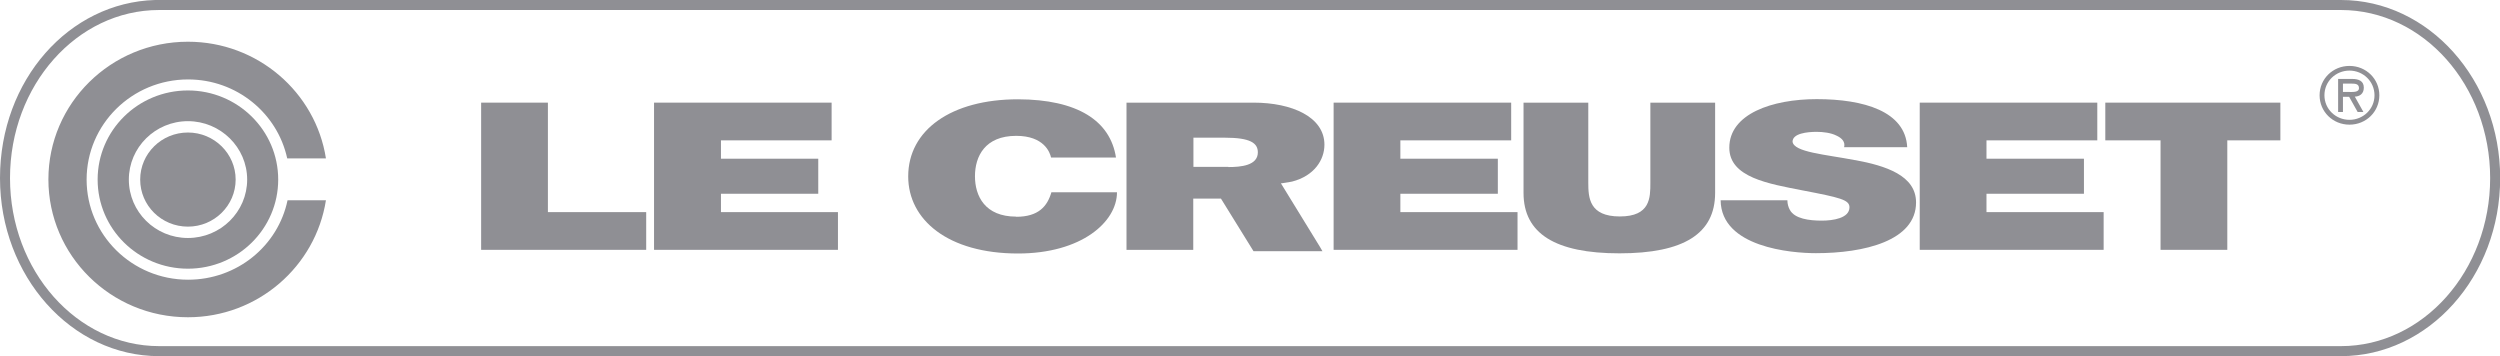
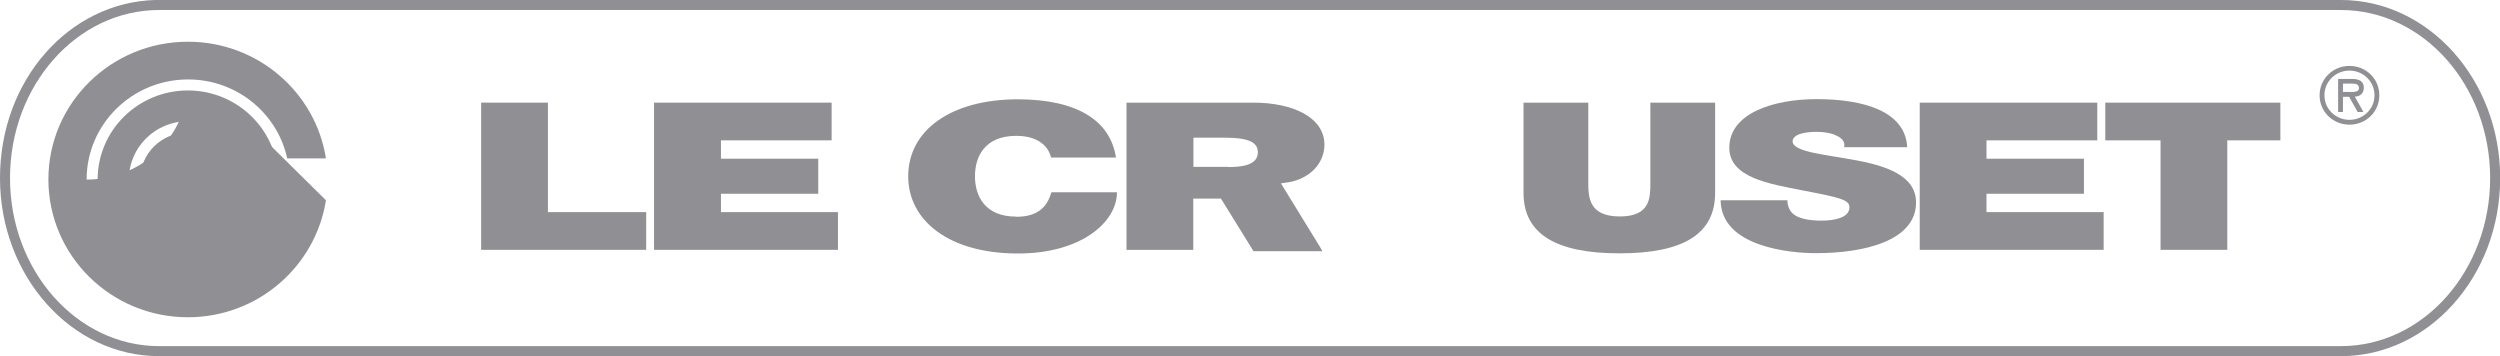
<svg xmlns="http://www.w3.org/2000/svg" id="Layer_1" viewBox="0 0 149.8 21.34">
  <defs>
    <style>.cls-1,.cls-2{fill:#8f8f94;}.cls-2{fill-rule:evenodd;}</style>
  </defs>
  <g id="logo">
    <g id="Stroke-95">
      <path class="cls-1" d="m140.27,21.34H9.53C4.28,21.34,0,16.55,0,10.67S4.14.15,9.29,0h0s130.98,0,130.98,0c5.26,0,9.54,4.79,9.54,10.67s-4.28,10.67-9.54,10.67ZM9.53.6C4.61.6.6,5.11.6,10.67s4.01,10.07,8.94,10.07h130.73c4.93,0,8.94-4.52,8.94-10.07s-4.01-10.07-8.94-10.07H9.53Z" />
    </g>
    <g id="Fill-97">
-       <path class="cls-2" d="m19.53,12c-.62,3.96-4.08,7.01-8.27,7.01-4.62,0-8.36-3.7-8.36-8.26S6.65,2.5,11.26,2.5c4.18,0,7.65,3.03,8.27,6.99h-2.32c-.59-2.71-3.03-4.73-5.94-4.73-3.36,0-6.08,2.69-6.08,6s2.72,6,6.08,6c2.94,0,5.39-2.03,5.96-4.76h2.31Z" />
+       <path class="cls-2" d="m19.53,12c-.62,3.96-4.08,7.01-8.27,7.01-4.62,0-8.36-3.7-8.36-8.26S6.65,2.5,11.26,2.5c4.18,0,7.65,3.03,8.27,6.99h-2.32c-.59-2.71-3.03-4.73-5.94-4.73-3.36,0-6.08,2.69-6.08,6c2.94,0,5.39-2.03,5.96-4.76h2.31Z" />
    </g>
    <path id="Fill-99" class="cls-2" d="m11.26,13.58c1.58,0,2.86-1.27,2.86-2.82s-1.28-2.82-2.86-2.82-2.86,1.26-2.86,2.82,1.28,2.82,2.86,2.82" />
    <path id="Fill-100" class="cls-2" d="m11.26,14.26c-1.96,0-3.54-1.57-3.54-3.5s1.59-3.5,3.54-3.5,3.55,1.57,3.55,3.5-1.59,3.5-3.55,3.5m0-8.84c-2.99,0-5.41,2.39-5.41,5.34s2.42,5.34,5.41,5.34,5.41-2.39,5.41-5.34-2.43-5.34-5.41-5.34" />
    <g id="Fill-101">
      <path class="cls-2" d="m140.39,5.02v.49h.31c.27,0,.65.04.65-.23,0-.25-.21-.27-.45-.27h-.5Zm1.21,1.69h-.33l-.51-.91h-.37v.91h-.29v-1.98h.85c.36,0,.69.11.69.52,0,.39-.27.53-.54.54l.51.91Zm-2.32-1c0,.83.68,1.47,1.5,1.47s1.5-.64,1.5-1.47-.68-1.48-1.5-1.48-1.5.64-1.5,1.48h0Zm-.29,0c0-.98.79-1.76,1.79-1.76s1.79.78,1.79,1.76-.79,1.76-1.79,1.76-1.79-.78-1.79-1.76h0Z" />
    </g>
    <g id="Fill-102">
      <polygon class="cls-2" points="32.83 6.15 28.83 6.15 28.83 14.97 38.72 14.97 38.72 12.71 32.83 12.71 32.83 6.15" />
    </g>
    <g id="Fill-103">
      <polygon class="cls-2" points="43.2 11.61 49.03 11.61 49.03 9.51 43.2 9.51 43.2 8.41 49.83 8.41 49.83 6.15 39.19 6.15 39.19 14.97 50.21 14.97 50.21 12.71 43.2 12.71 43.2 11.61" />
    </g>
    <g id="Fill-104">
-       <polygon class="cls-2" points="83.91 11.61 89.75 11.61 89.75 9.51 83.91 9.51 83.91 8.41 90.55 8.41 90.55 6.15 79.91 6.15 79.91 14.97 90.93 14.97 90.93 12.71 83.91 12.71 83.91 11.61" />
-     </g>
+       </g>
    <g id="Fill-105">
      <polygon class="cls-2" points="119.03 11.61 124.87 11.61 124.87 9.51 119.03 9.51 119.03 8.41 125.67 8.41 125.67 6.15 115.03 6.15 115.03 14.97 126.05 14.97 126.05 12.71 119.03 12.71 119.03 11.61" />
    </g>
    <path id="Fill-106" class="cls-2" d="m60.89,12.98c-1.87,0-2.47-1.23-2.47-2.42s.6-2.42,2.47-2.42c1.66,0,2.02.98,2.09,1.3h3.89c-.34-2.21-2.31-3.48-5.87-3.49-4,0-6.58,1.84-6.58,4.62,0,2.6,2.38,4.62,6.58,4.62,3.8,0,5.93-1.89,5.93-3.67h-3.93c-.24.83-.76,1.47-2.11,1.47" />
    <g id="Fill-107">
      <path class="cls-2" d="m98.89,10.95c0,.9,0,2.02-1.83,2.02s-1.89-1.12-1.89-2.02v-4.8h-3.88v5.41c0,2.44,1.91,3.62,5.75,3.62s5.73-1.17,5.73-3.62v-5.41h-3.88v4.8Z" />
    </g>
    <path id="Fill-108" class="cls-2" d="m111.18,9.6c-1.83-.35-3.69-.48-3.77-1.11,0-.5.89-.59,1.44-.59.4,0,.86.06,1.18.22.33.15.55.37.47.7h3.78c-.11-2.15-2.6-2.88-5.42-2.88-2.67,0-5.24.88-5.24,2.91,0,1.78,2.35,2.16,4.4,2.56,2.24.43,2.8.56,2.8,1.01,0,.66-1,.8-1.66.8-.75,0-1.62-.11-1.91-.64-.09-.16-.15-.36-.15-.58h-4c.03,2.82,4.24,3.17,5.71,3.17,2.89,0,6-.74,6-3.04,0-1.62-1.82-2.2-3.66-2.54" />
    <g id="Fill-109">
      <polygon class="cls-2" points="126.15 6.15 126.15 8.41 129.46 8.41 129.46 14.97 133.46 14.97 133.46 8.41 136.64 8.41 136.64 6.15 126.15 6.15" />
    </g>
    <g id="Fill-110">
      <path class="cls-2" d="m73.6,10h-2.09v-1.75h1.88c1.53,0,1.98.32,1.98.88,0,.79-1.02.88-1.76.88h0Zm3.16.98h.06c.25-.03.6-.1.6-.1,1.33-.34,1.94-1.3,1.94-2.21,0-1.67-1.96-2.52-4.24-2.52h-7.62v8.82h4v-3.07h1.66l1.95,3.15h4.13l-.15-.26-2.34-3.81Z" />
    </g>
  </g>
</svg>